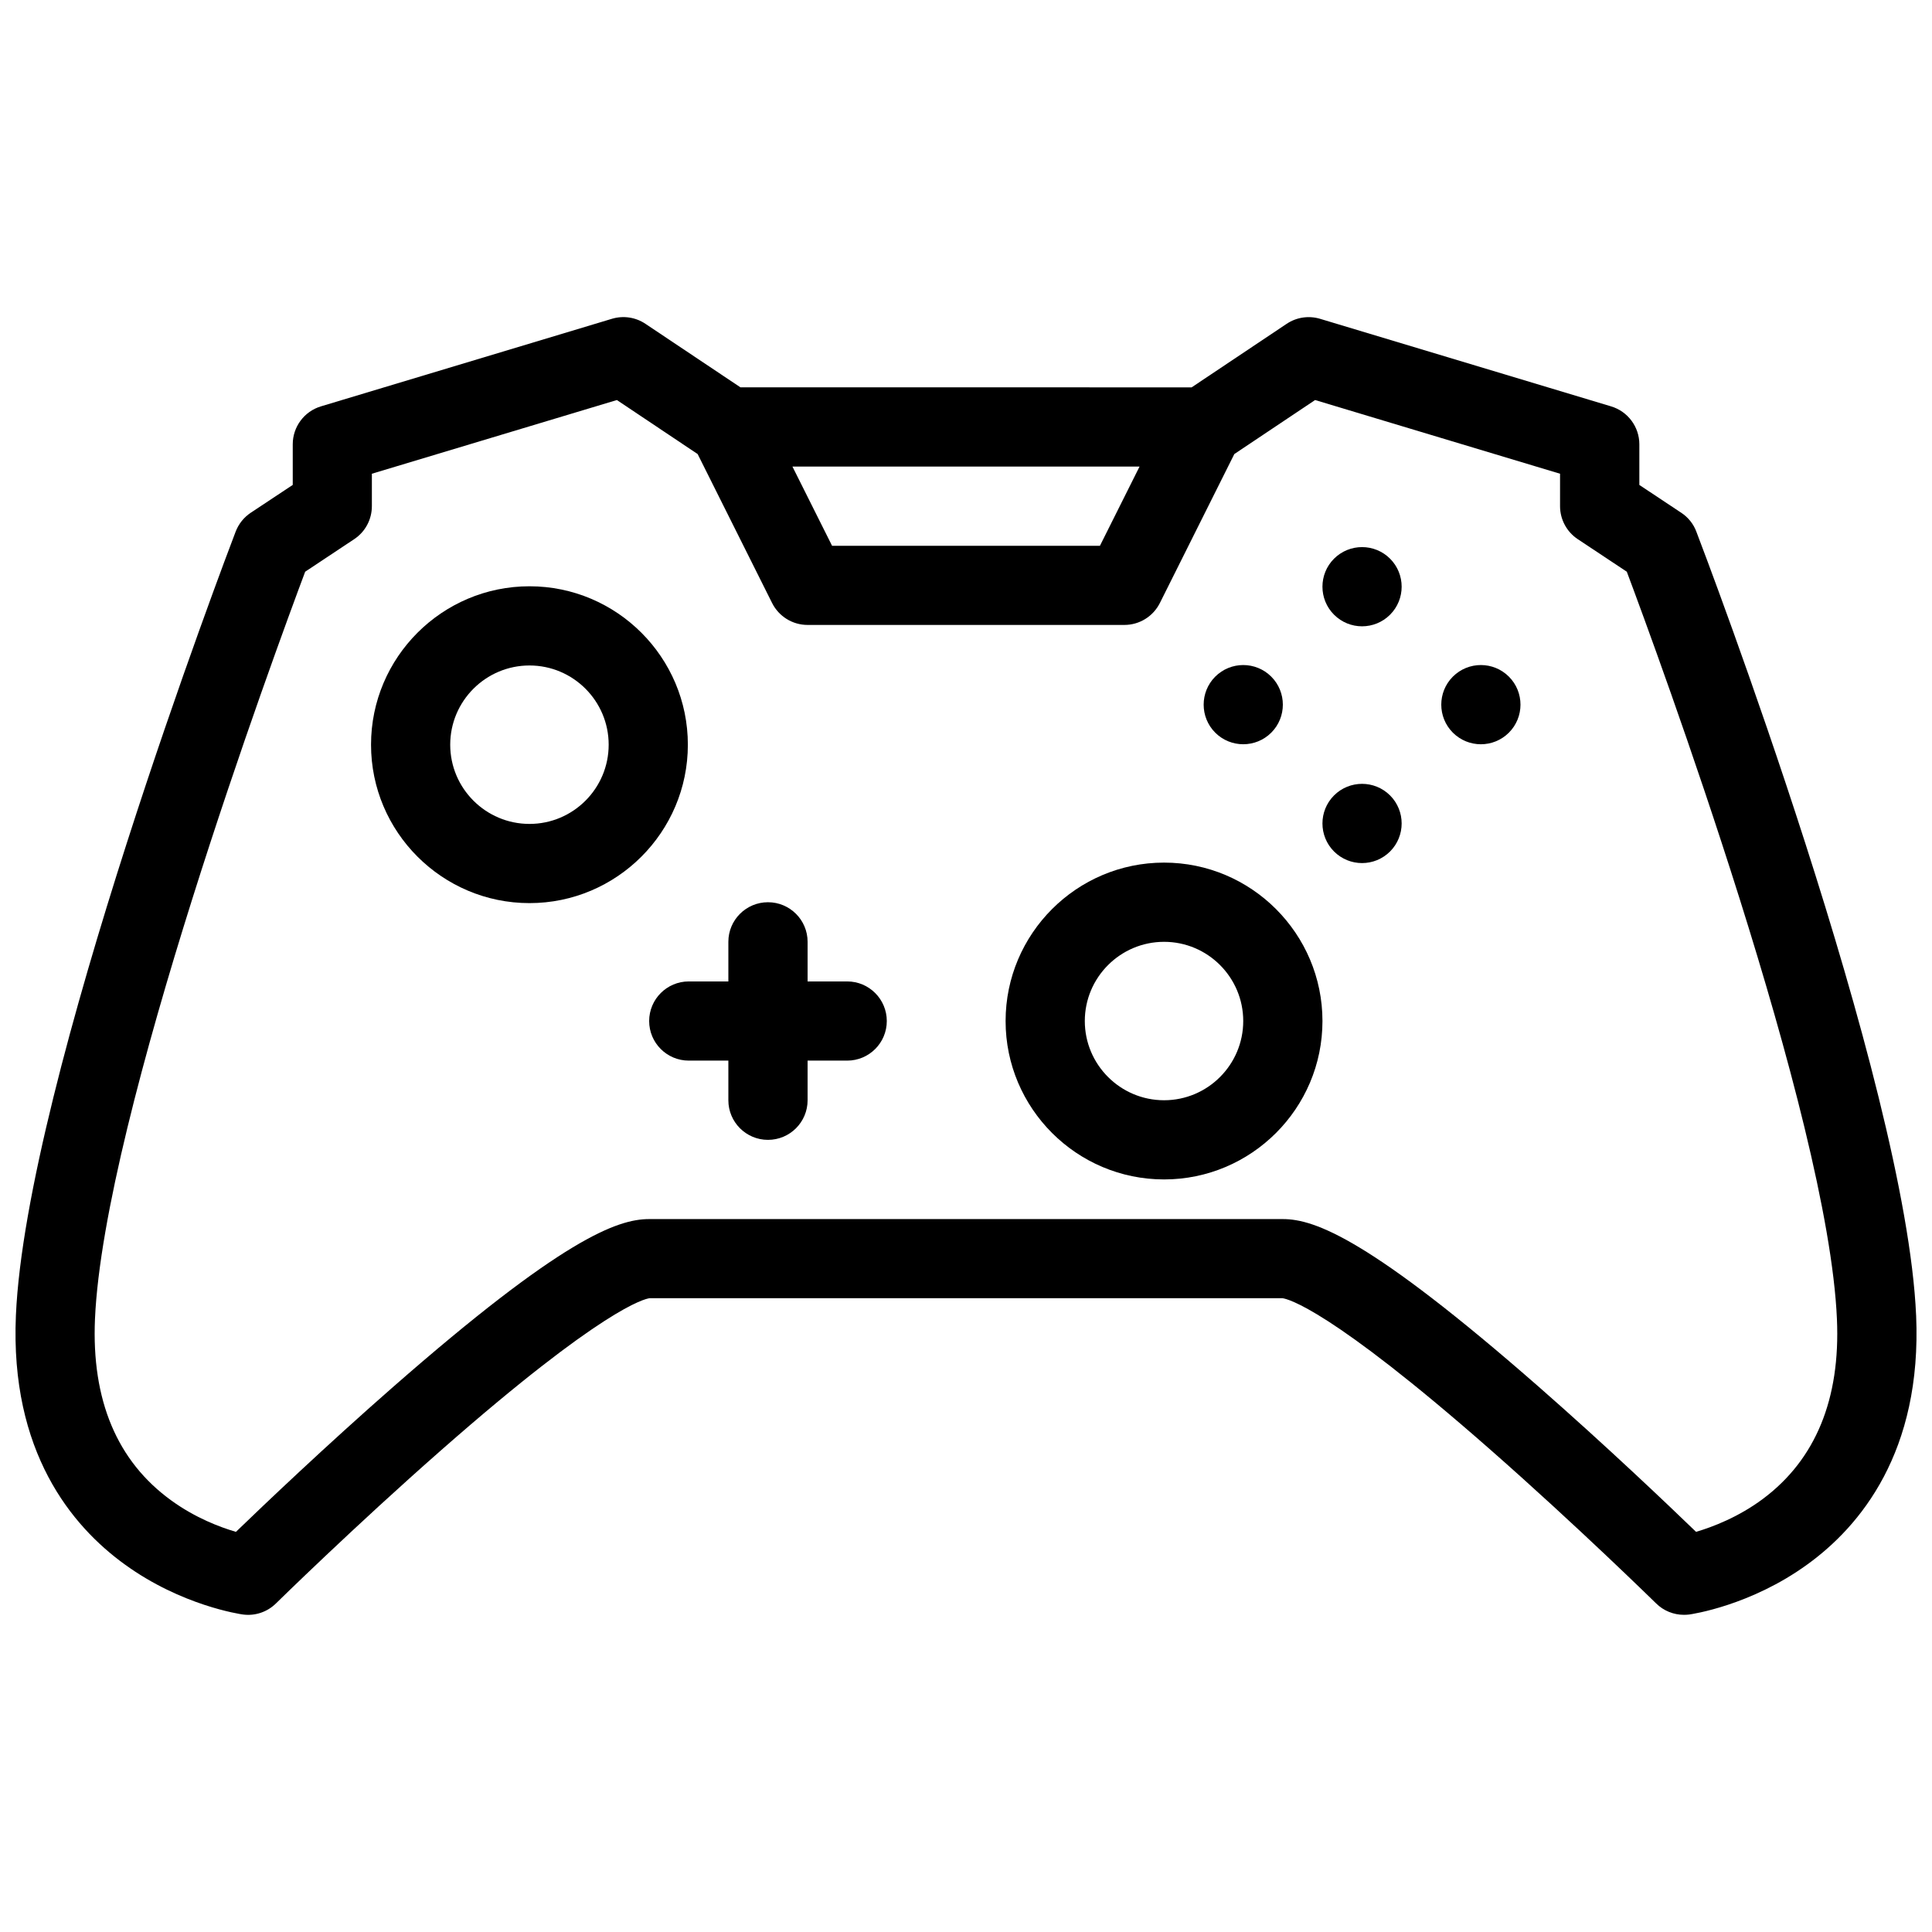
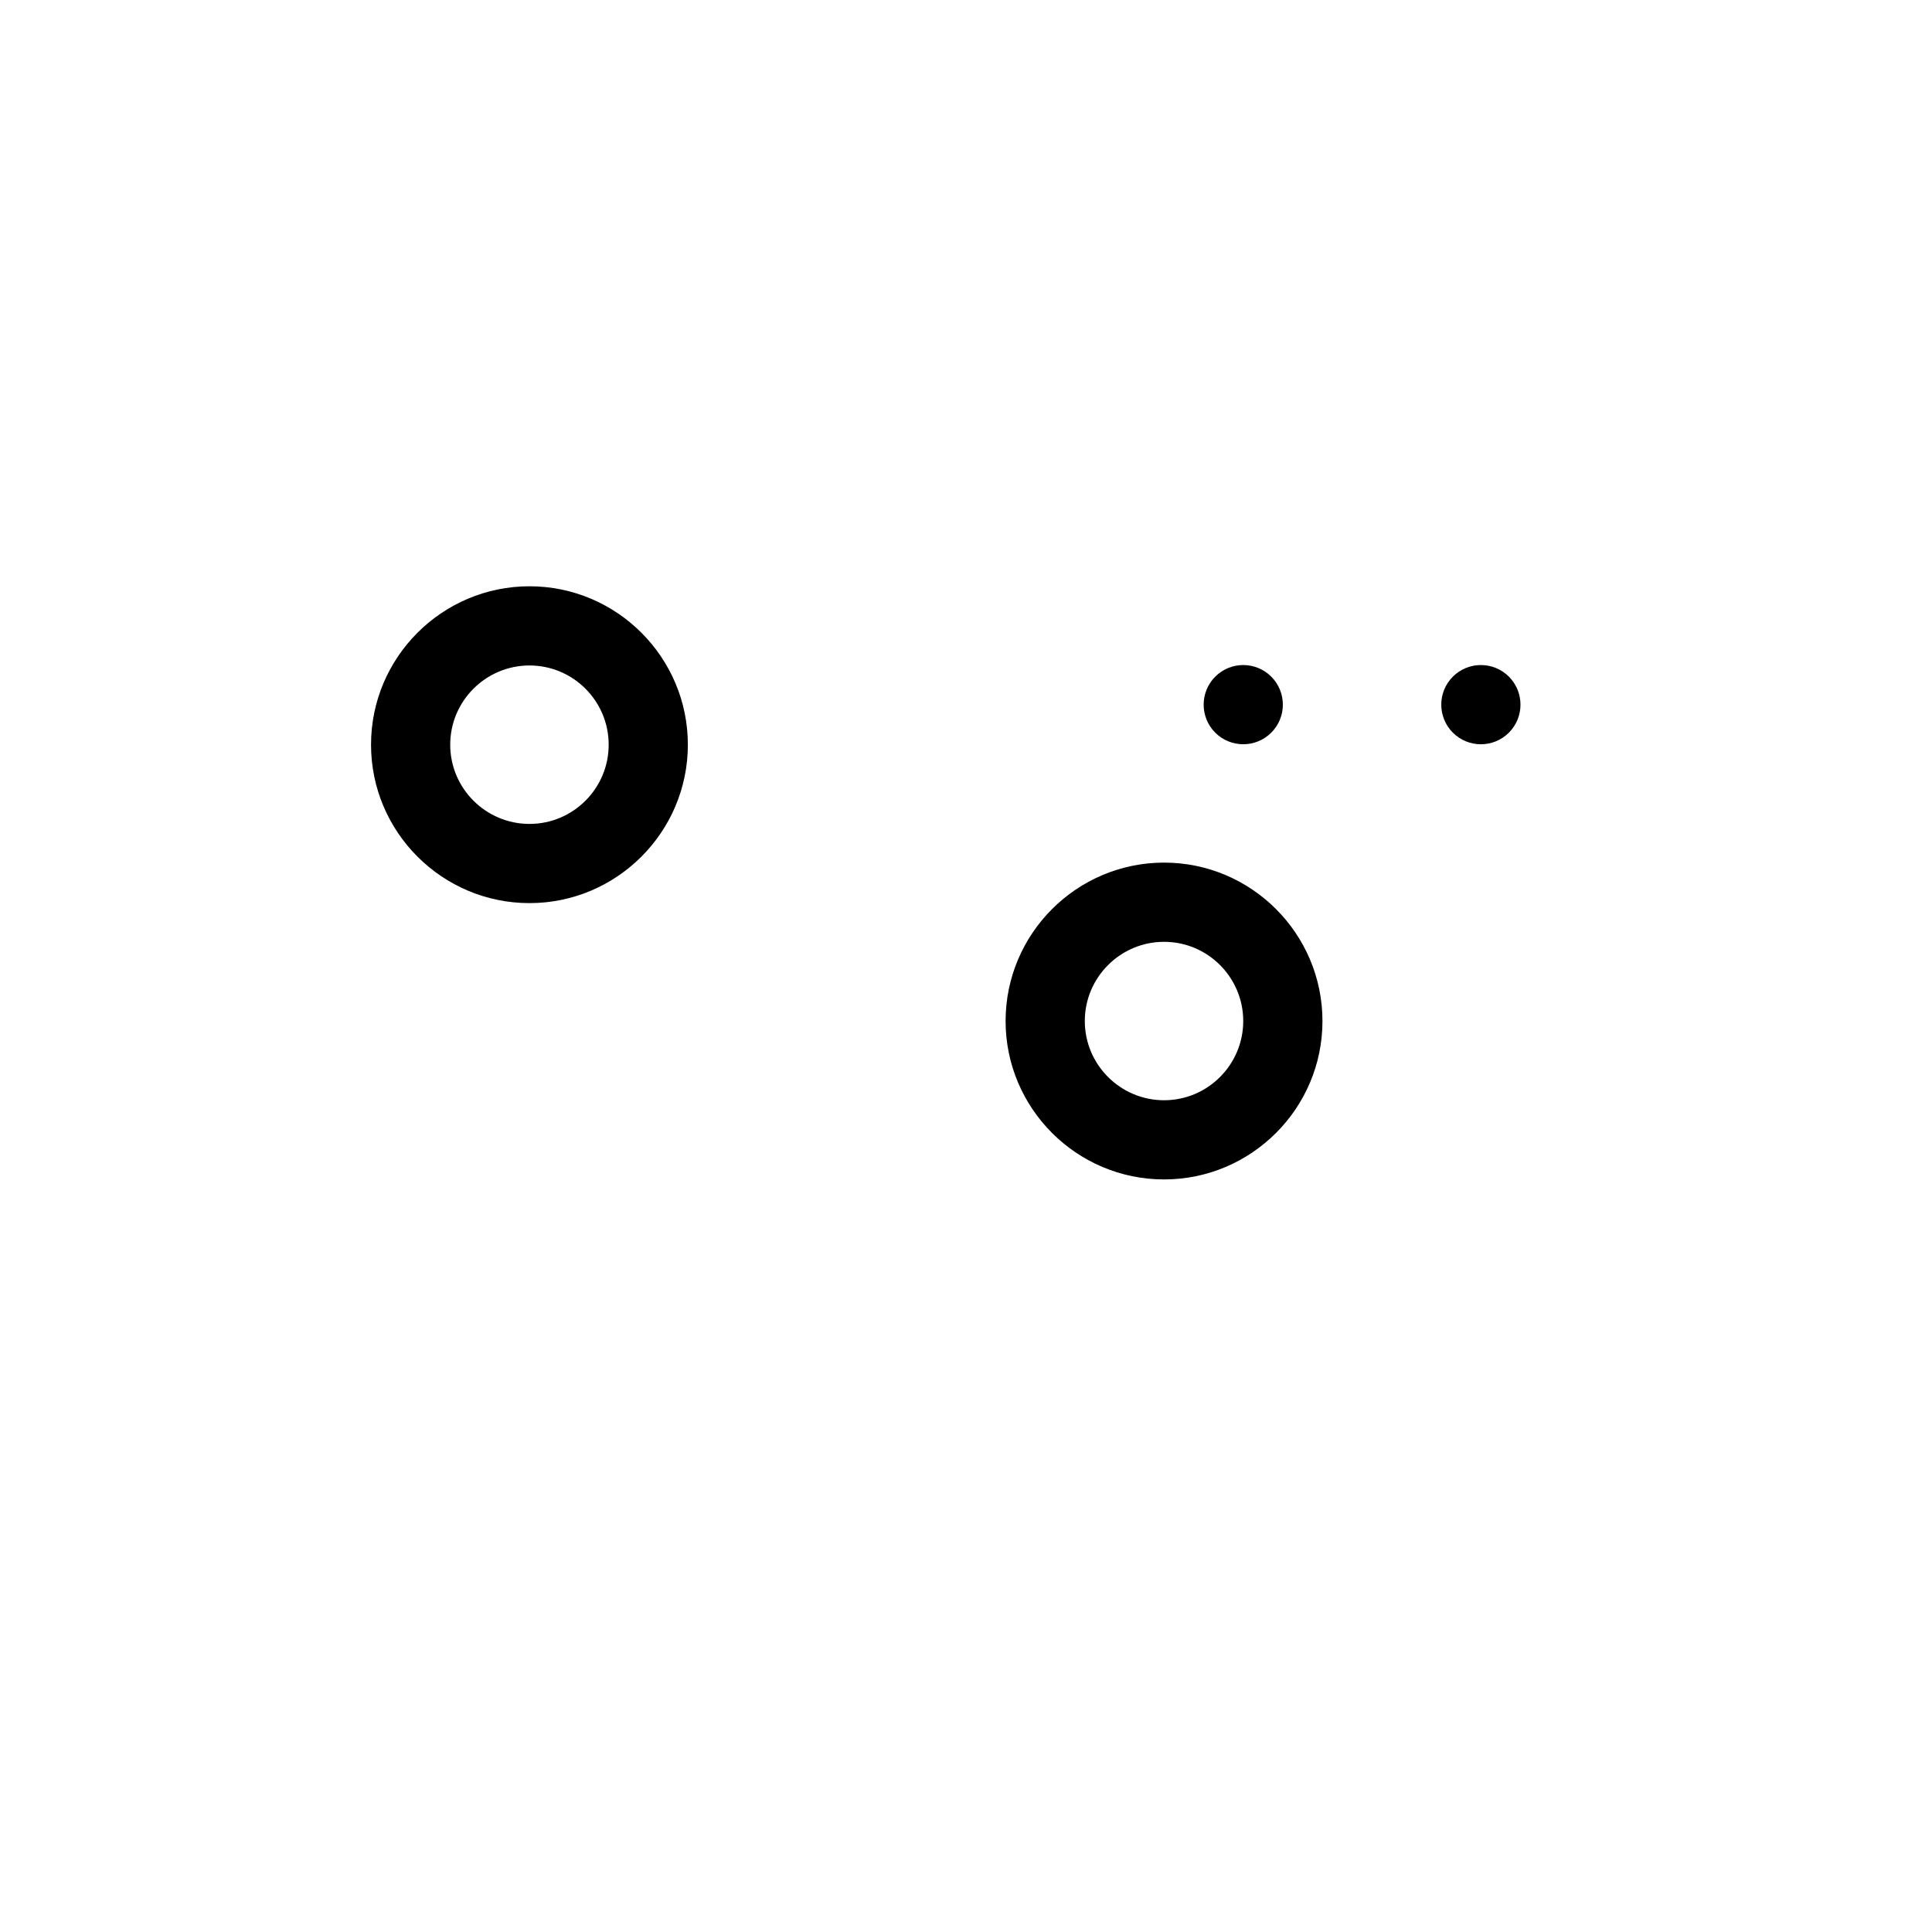
<svg xmlns="http://www.w3.org/2000/svg" width="800px" height="800px" version="1.1" viewBox="144 144 512 512">
  <defs>
    <clipPath id="a">
      <path d="m148.09 228h503.81v344h-503.81z" />
    </clipPath>
  </defs>
  <g clip-path="url(#a)">
-     <path d="m651.79 492.6c-2.703-61.945-55.965-201.79-58.242-207.71-0.762-2.047-2.168-3.793-3.992-4.996l-11.113-7.379v-10.77c0-4.625-3.051-8.715-7.477-10.047l-77.137-23.211c-3.012-0.898-6.25-0.414-8.855 1.332l-25.18 16.836-119.57-0.008-25.184-16.836c-2.602-1.746-5.856-2.231-8.855-1.332l-77.133 23.211c-4.43 1.332-7.473 5.422-7.473 10.047v10.77l-11.133 7.379c-1.812 1.207-3.211 2.953-3.996 4.996-2.262 5.918-55.52 145.77-58.238 207.71-1.582 36.156 14.82 55.875 28.875 66.016 15.035 10.902 30.582 13.148 31.242 13.246 3.227 0.445 6.473-0.637 8.793-2.922 0.203-0.203 20.848-20.461 43.895-40.711 42.711-37.535 53.812-40.004 55.117-40.18h167.74c1.324 0.172 12.418 2.644 55.133 40.18 23.047 20.25 43.672 40.508 43.895 40.711 1.969 1.949 4.621 3.012 7.359 3.012 0.48 0 0.957-0.027 1.43-0.086 0.668-0.098 16.207-2.344 31.246-13.246 14.035-10.133 30.434-29.852 28.855-66.012zm-205.8-224.95-10.496 20.988h-70.988l-10.5-20.988zm165.26 273.53c-6.57 4.898-13.398 7.484-17.777 8.777-7.418-7.168-23.875-22.836-41.57-38.336-44.82-39.266-59.484-44.551-67.926-44.551h-167.95c-8.441 0-23.109 5.285-67.926 44.551-17.711 15.512-34.164 31.18-41.574 38.336-4.227-1.234-10.762-3.695-17.156-8.336-14.344-10.379-21.141-26.559-20.199-48.09 2.352-53.695 47.754-176.82 55.703-198.02l12.988-8.625c2.938-1.945 4.688-5.231 4.688-8.75v-8.59l64.93-19.531 21.402 14.316 19.738 39.488c1.785 3.551 5.41 5.797 9.395 5.797h83.961c3.984 0 7.609-2.246 9.395-5.797l19.738-39.488 21.406-14.316 64.914 19.531v8.59c0 3.523 1.766 6.805 4.695 8.75l12.996 8.625c7.949 21.195 53.348 144.32 55.684 198.02 0.949 21.215-5.648 37.242-19.559 47.648z" />
-   </g>
+     </g>
  <path d="m284.32 299.37c-23.16 0-41.992 18.836-41.992 41.984 0 23.145 18.836 41.98 41.992 41.98 23.133 0 41.969-18.836 41.969-41.98 0.004-23.148-18.832-41.984-41.969-41.984zm0 62.977c-11.582 0-21.008-9.414-21.008-20.992 0-11.582 9.426-20.996 21.008-20.996 11.578 0 20.984 9.414 20.984 20.996 0 11.578-9.406 20.992-20.984 20.992z" />
  <path d="m452.49 372.6c-23.152 0-41.996 18.836-41.996 41.984 0 23.145 18.84 41.977 41.996 41.977 23.133 0 41.977-18.832 41.977-41.977-0.004-23.148-18.844-41.984-41.977-41.984zm0 62.977c-11.578 0-21.004-9.426-21.004-20.992 0-11.57 9.426-20.992 21.004-20.992 11.578 0 20.98 9.418 20.98 20.992 0 11.566-9.406 20.992-20.98 20.992z" />
-   <path d="m368.51 404.09h-10.488v-10.496c0-5.793-4.703-10.492-10.5-10.492-5.797 0-10.5 4.699-10.5 10.492v10.496h-10.488c-5.797 0-10.5 4.703-10.5 10.496 0 5.797 4.703 10.488 10.5 10.488h10.488v10.504c0 5.797 4.703 10.496 10.5 10.496 5.797 0 10.5-4.695 10.5-10.496v-10.504h10.488c5.797 0 10.5-4.691 10.5-10.488 0-5.793-4.703-10.496-10.5-10.496z" />
-   <path d="m497.53 292.06c-4.09 4.094-4.09 10.746 0 14.84 4.109 4.106 10.746 4.106 14.855 0 4.09-4.094 4.09-10.746 0-14.84-4.106-4.098-10.746-4.098-14.855 0z" />
-   <path d="m497.53 354.8c-4.09 4.102-4.09 10.746 0 14.848 4.109 4.102 10.746 4.102 14.855 0 4.09-4.102 4.09-10.746 0-14.848-4.106-4.098-10.746-4.098-14.855 0z" />
  <path d="m529.02 323.32c-4.09 4.094-4.09 10.746 0 14.84 4.109 4.102 10.746 4.102 14.855 0 4.09-4.094 4.09-10.746 0-14.84-4.106-4.102-10.746-4.102-14.855 0z" />
  <path d="m480.9 338.16c4.09-4.094 4.09-10.746 0-14.84-4.109-4.102-10.746-4.102-14.855 0-4.082 4.094-4.082 10.746 0 14.84 4.106 4.098 10.746 4.098 14.855 0z" />
</svg>